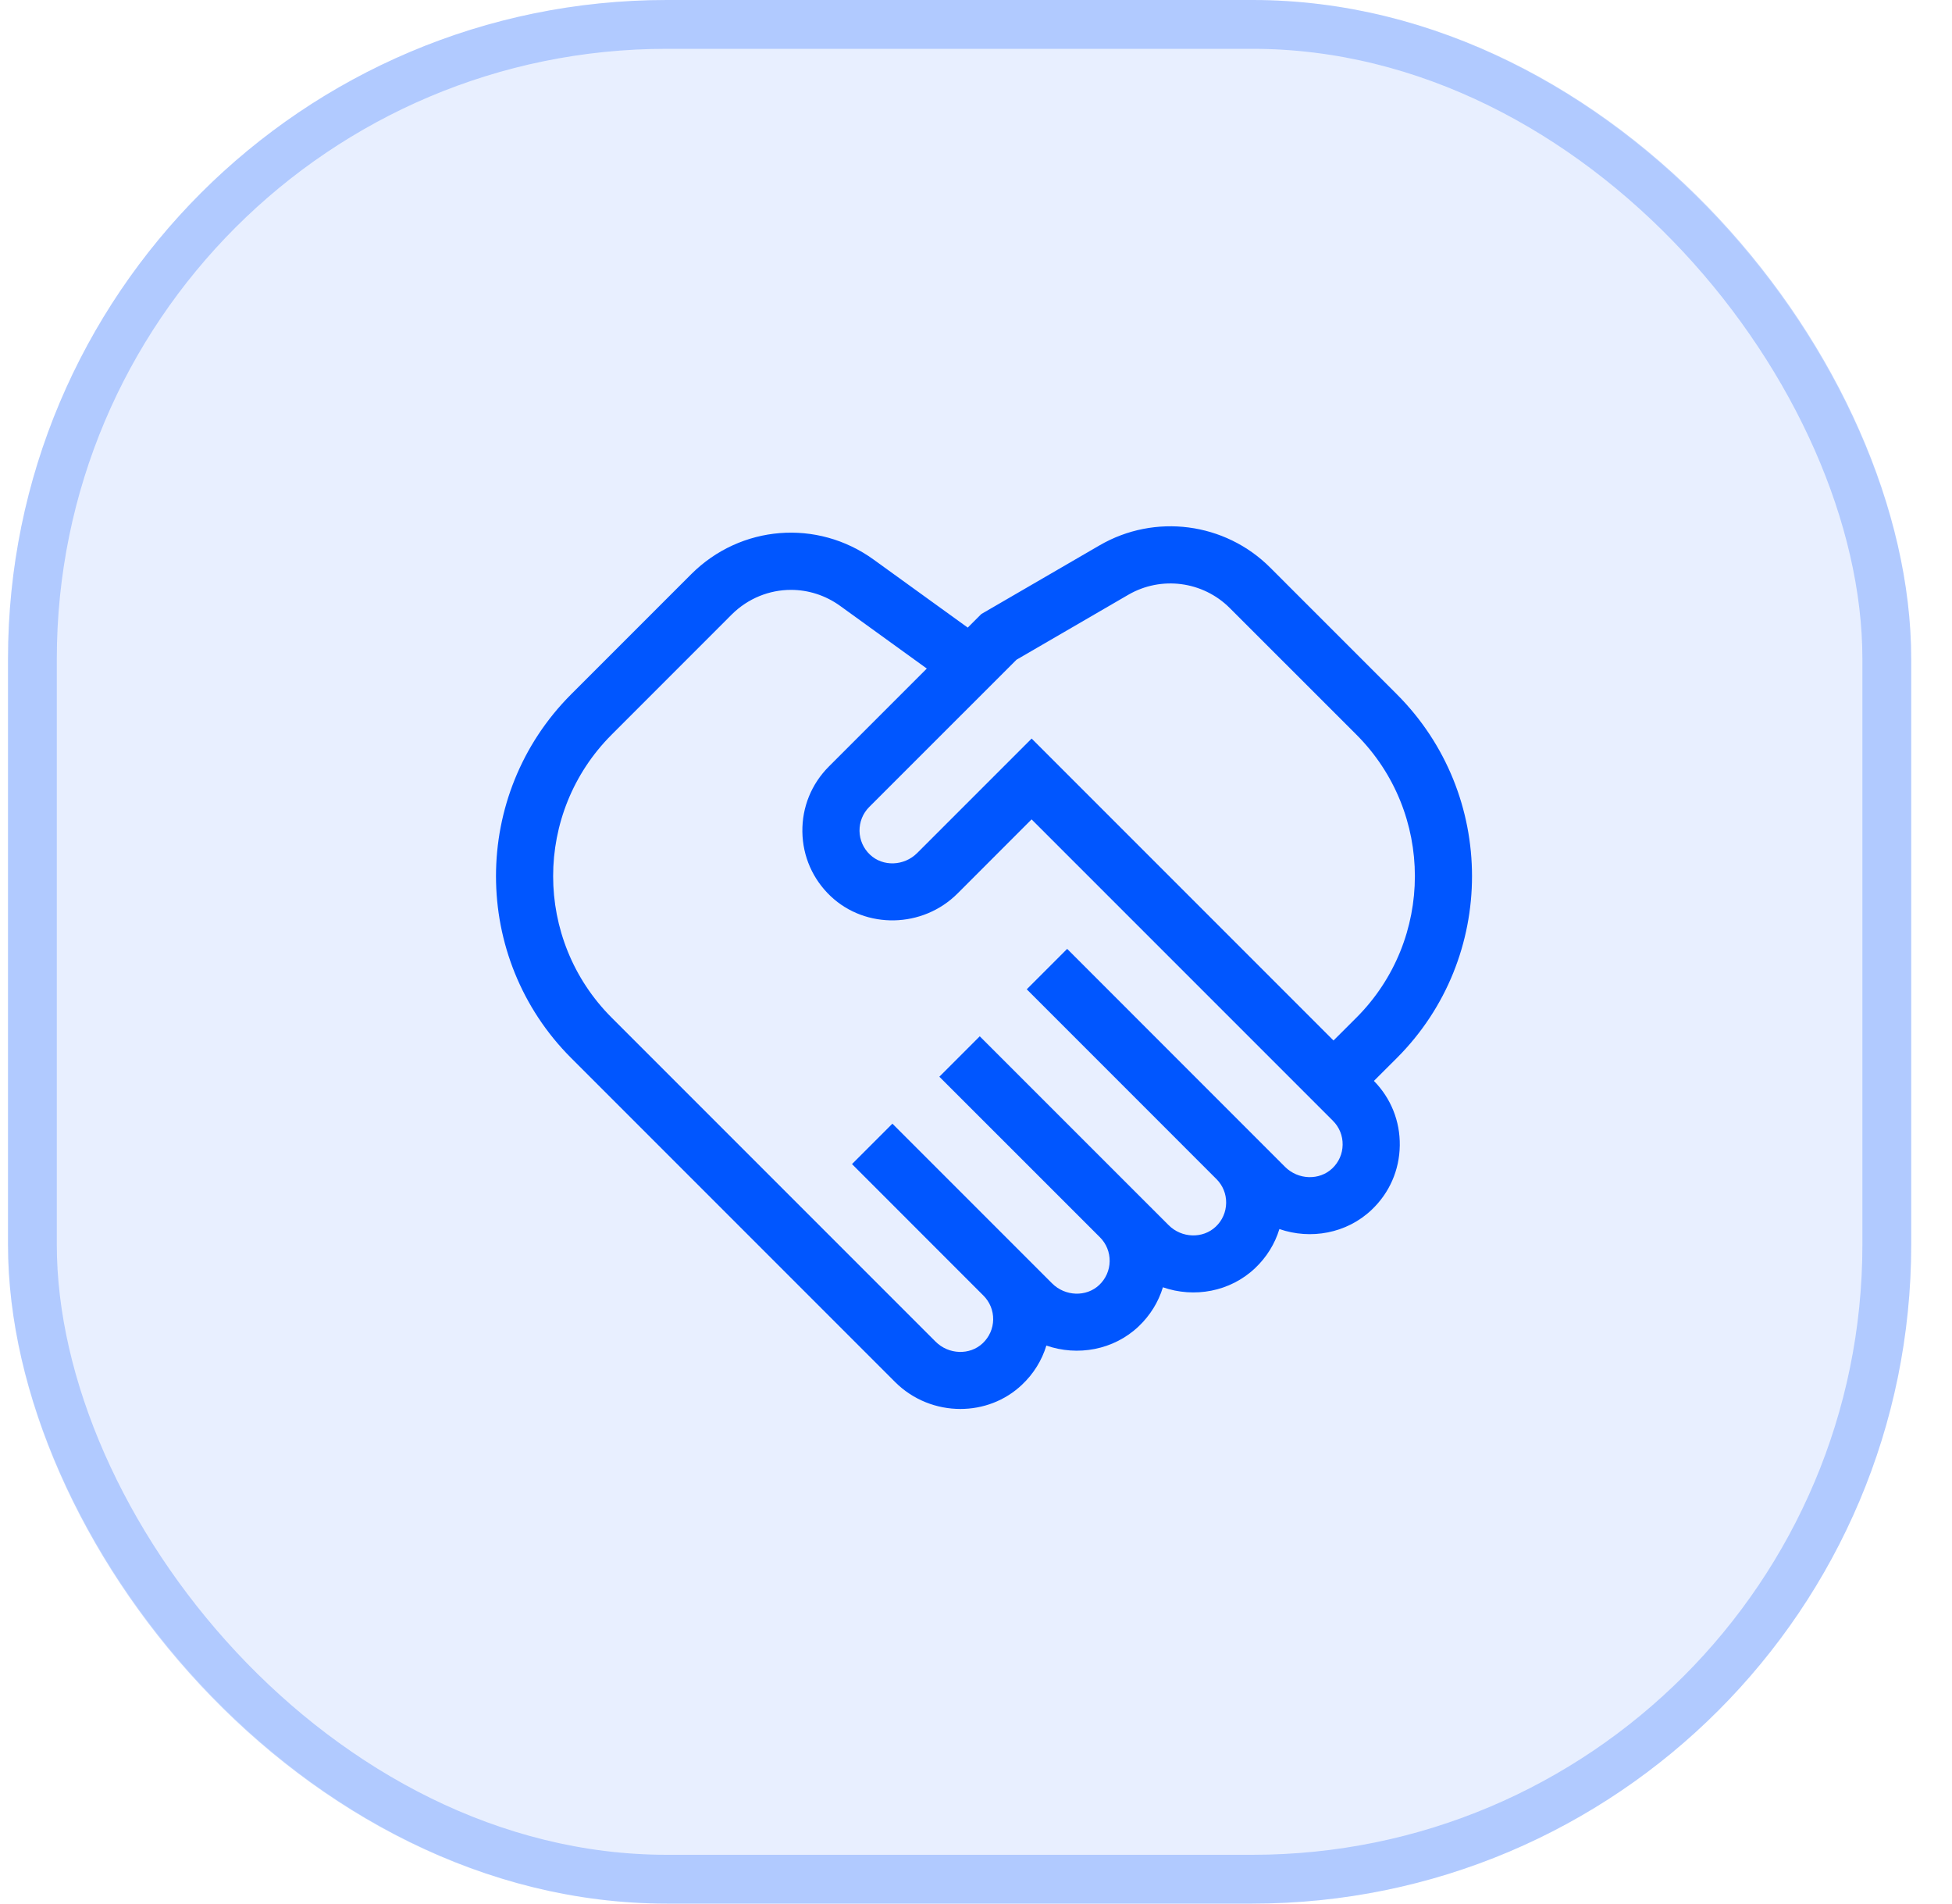
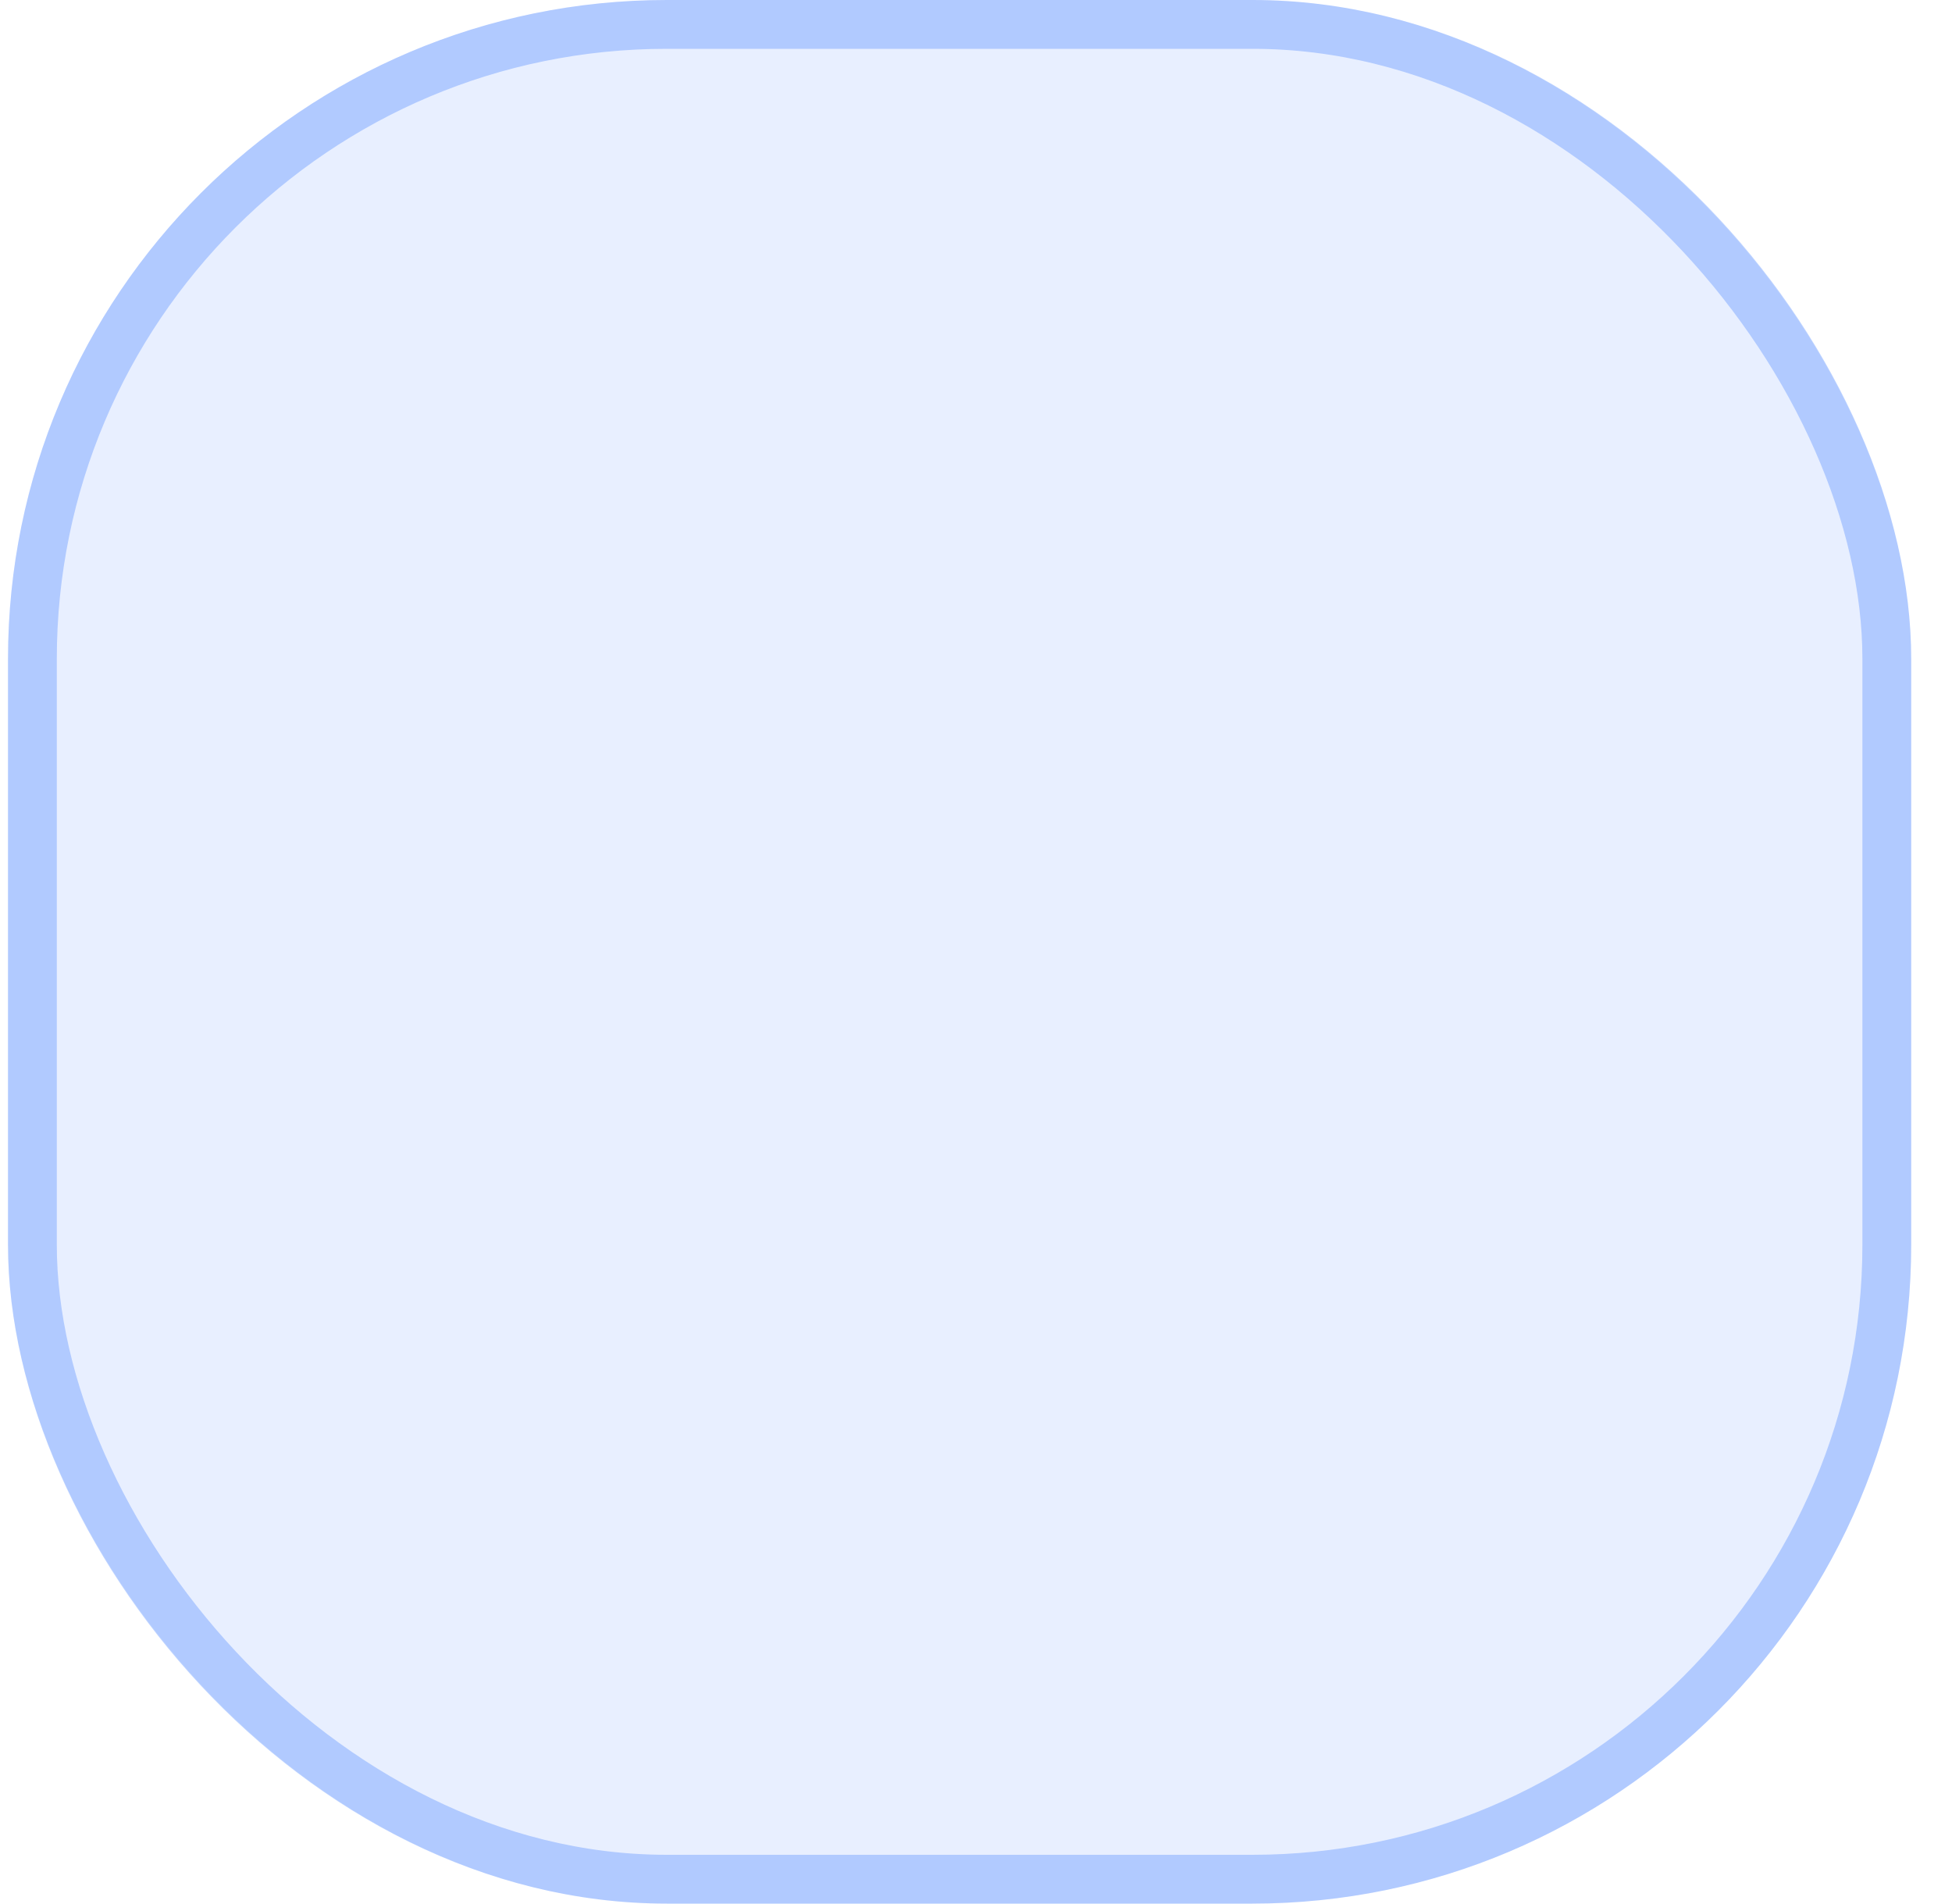
<svg xmlns="http://www.w3.org/2000/svg" width="40" height="39" viewBox="0 0 40 39" fill="none">
  <rect x="0.164" width="39" height="39" rx="13.5" fill="#0056FF" fill-opacity="0.09" />
  <rect x="0.664" y="0.5" width="38" height="38" rx="13" stroke="#0056FF" stroke-opacity="0.24" />
-   <path d="M28.623 21.677C30.678 19.622 30.678 16.278 28.623 14.223L26.028 11.628C25.102 10.702 23.664 10.515 22.532 11.173L20.109 12.58L19.831 12.858L17.903 11.465C16.747 10.628 15.175 10.754 14.165 11.763L11.705 14.223C9.65 16.278 9.65 19.622 11.705 21.677L18.343 28.315C18.71 28.681 19.196 28.866 19.68 28.866C20.138 28.866 20.593 28.701 20.943 28.369C21.18 28.145 21.35 27.87 21.442 27.567C22.082 27.789 22.819 27.66 23.331 27.176C23.568 26.951 23.738 26.676 23.83 26.373C24.469 26.595 25.206 26.467 25.718 25.982C25.955 25.758 26.125 25.482 26.217 25.18C26.856 25.401 27.593 25.273 28.105 24.788C28.472 24.441 28.677 23.973 28.684 23.468C28.691 22.97 28.503 22.501 28.154 22.145L28.623 21.677ZM27.3 23.938C27.035 24.188 26.602 24.174 26.333 23.906L21.868 19.44L21.04 20.268L24.927 24.156C25.058 24.287 25.129 24.461 25.126 24.646C25.123 24.831 25.048 25.004 24.913 25.131C24.648 25.382 24.214 25.368 23.946 25.099L20.077 21.231L19.249 22.059L22.54 25.349C22.671 25.48 22.741 25.654 22.739 25.84C22.736 26.025 22.66 26.197 22.526 26.325C22.261 26.576 21.827 26.561 21.559 26.293L18.287 23.021L17.459 23.849L20.152 26.543C20.283 26.674 20.354 26.848 20.352 27.033C20.349 27.219 20.273 27.391 20.138 27.519C19.874 27.769 19.44 27.755 19.171 27.486L12.534 20.849C10.935 19.25 10.935 16.65 12.534 15.051L14.993 12.591C15.328 12.257 15.767 12.085 16.209 12.085C16.559 12.085 16.913 12.194 17.217 12.414L18.992 13.697L16.984 15.705C16.628 16.062 16.435 16.536 16.442 17.04C16.449 17.544 16.655 18.013 17.021 18.36C17.742 19.042 18.909 19.018 19.622 18.305L21.139 16.787L27.314 22.962C27.445 23.093 27.516 23.267 27.513 23.453C27.511 23.638 27.435 23.81 27.3 23.938ZM27.795 20.849L27.326 21.317L21.14 15.131L18.794 17.477C18.525 17.745 18.091 17.76 17.827 17.509C17.692 17.381 17.616 17.209 17.613 17.024C17.611 16.839 17.681 16.664 17.812 16.533L20.83 13.516L23.12 12.186C23.794 11.794 24.649 11.906 25.2 12.457L27.795 15.051C29.393 16.65 29.393 19.25 27.795 20.849Z" fill="#0056FF" />
</svg>